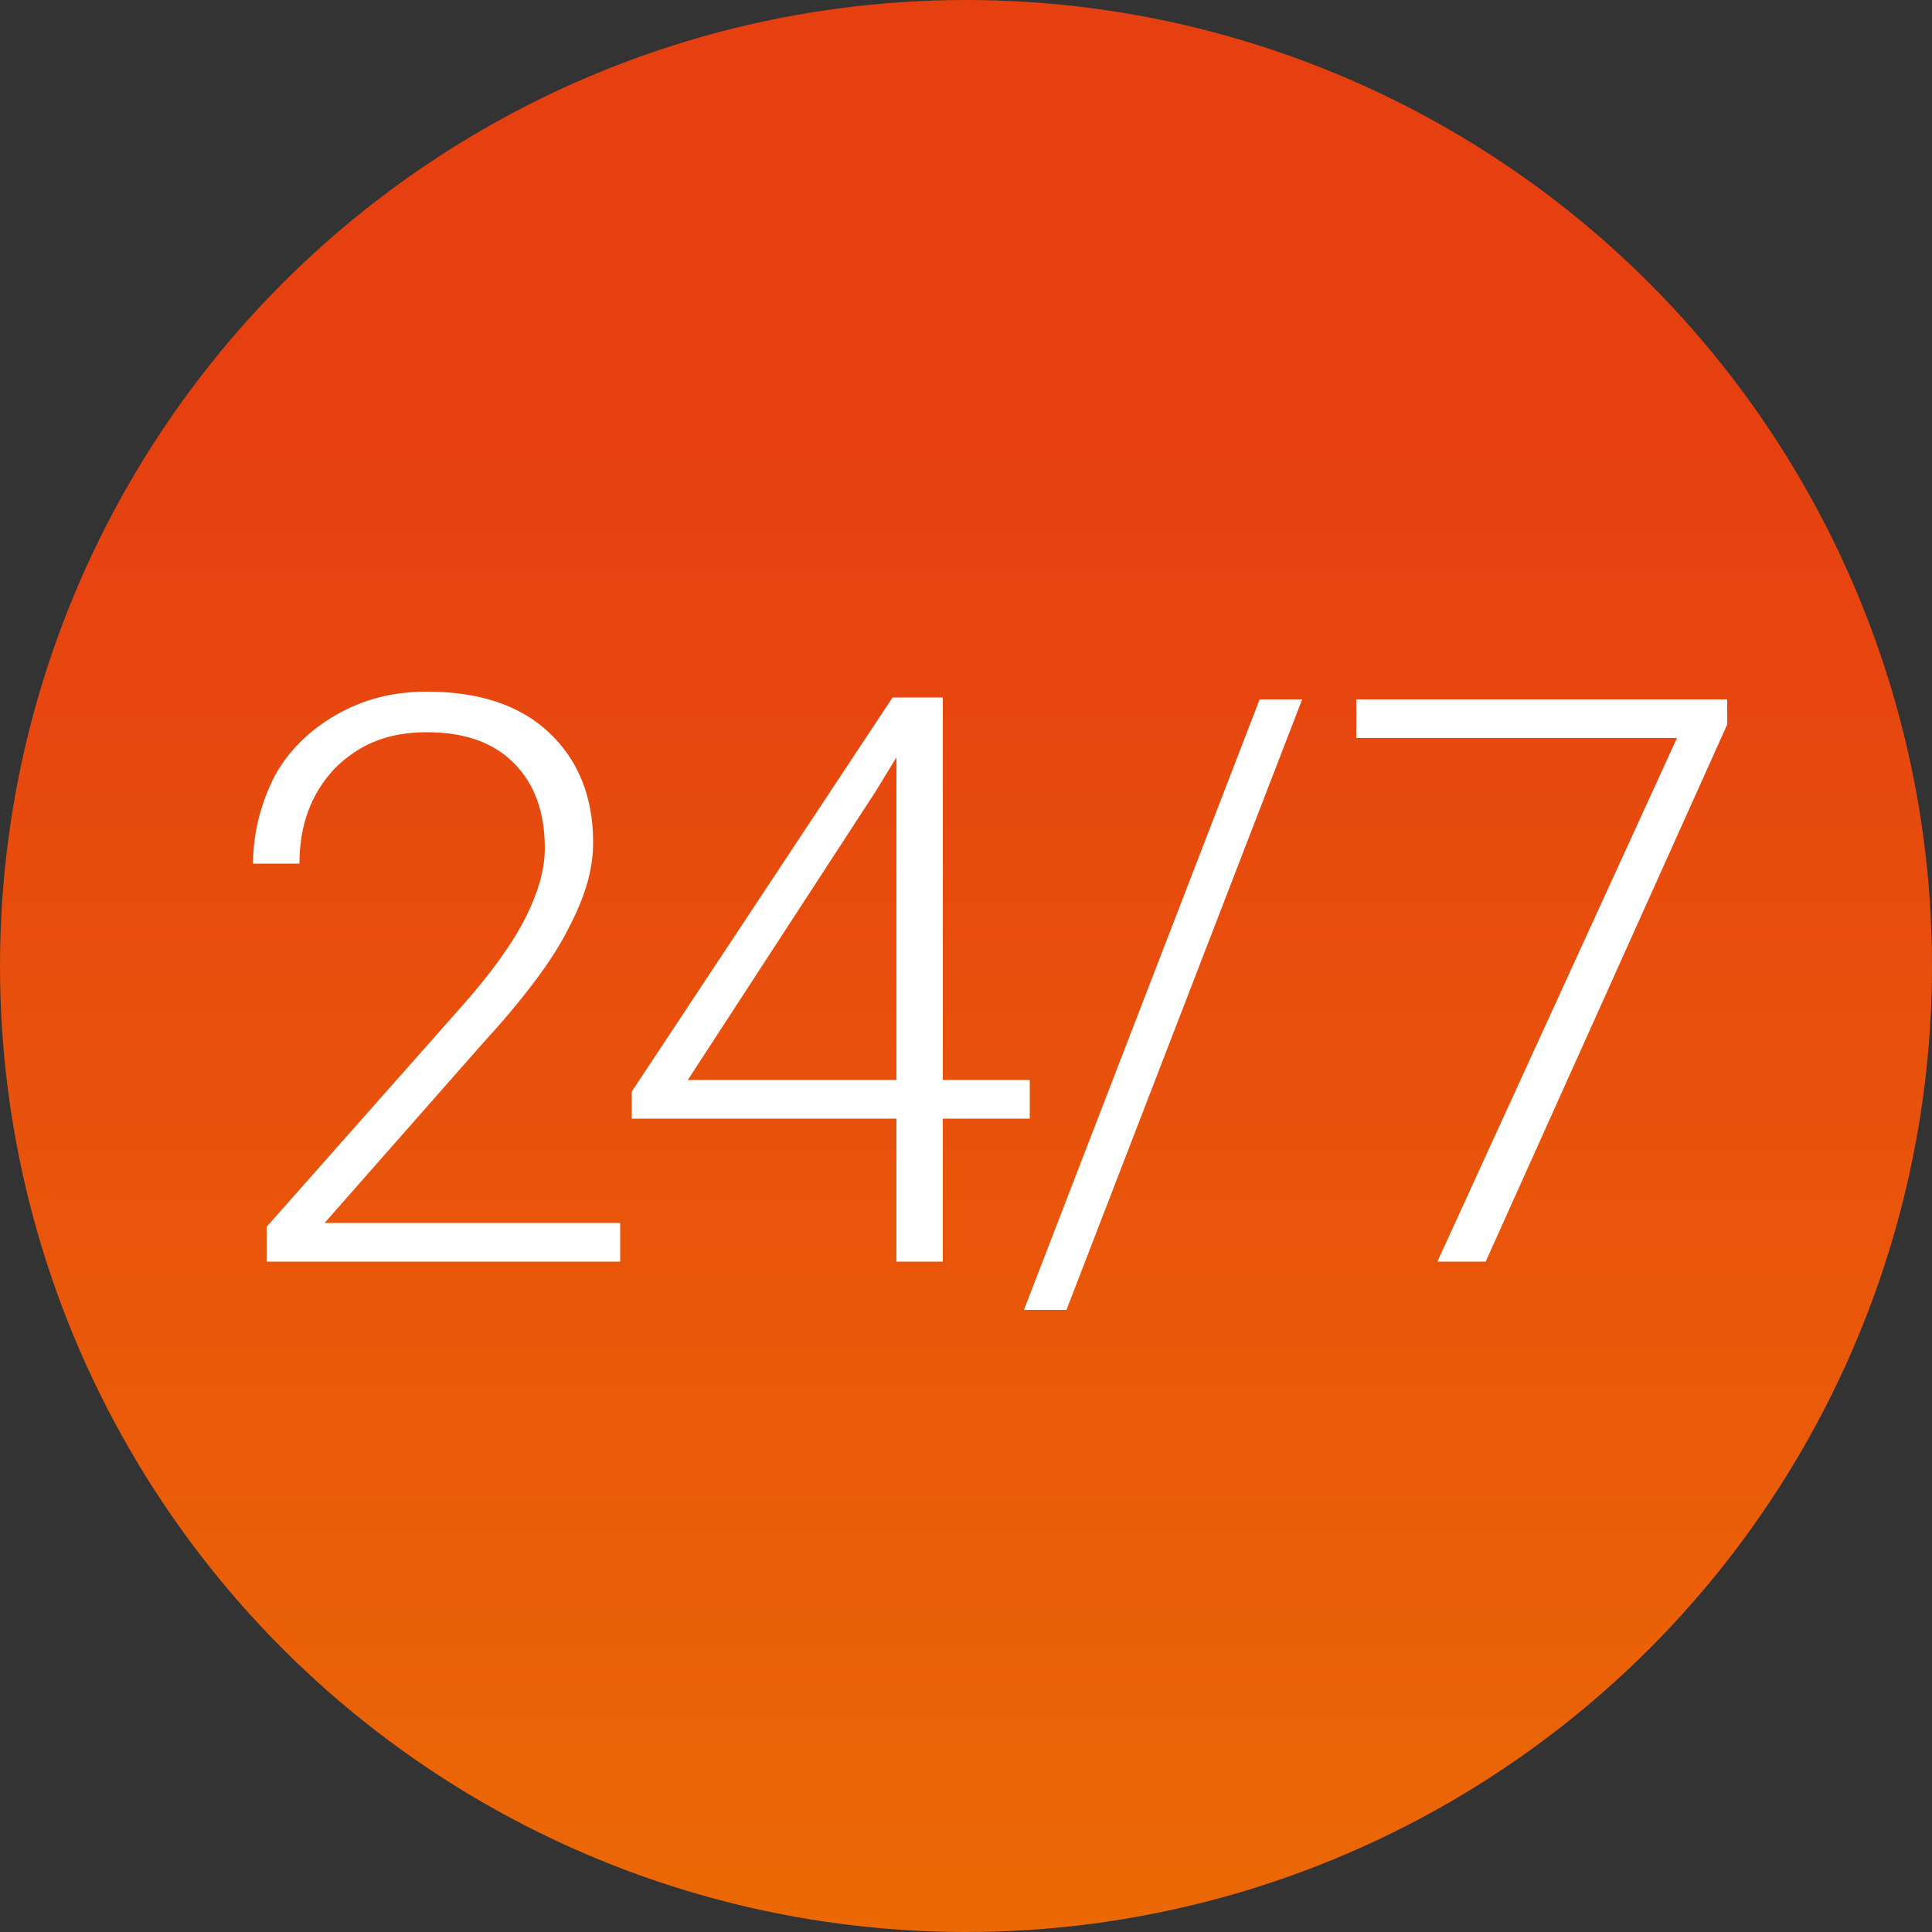
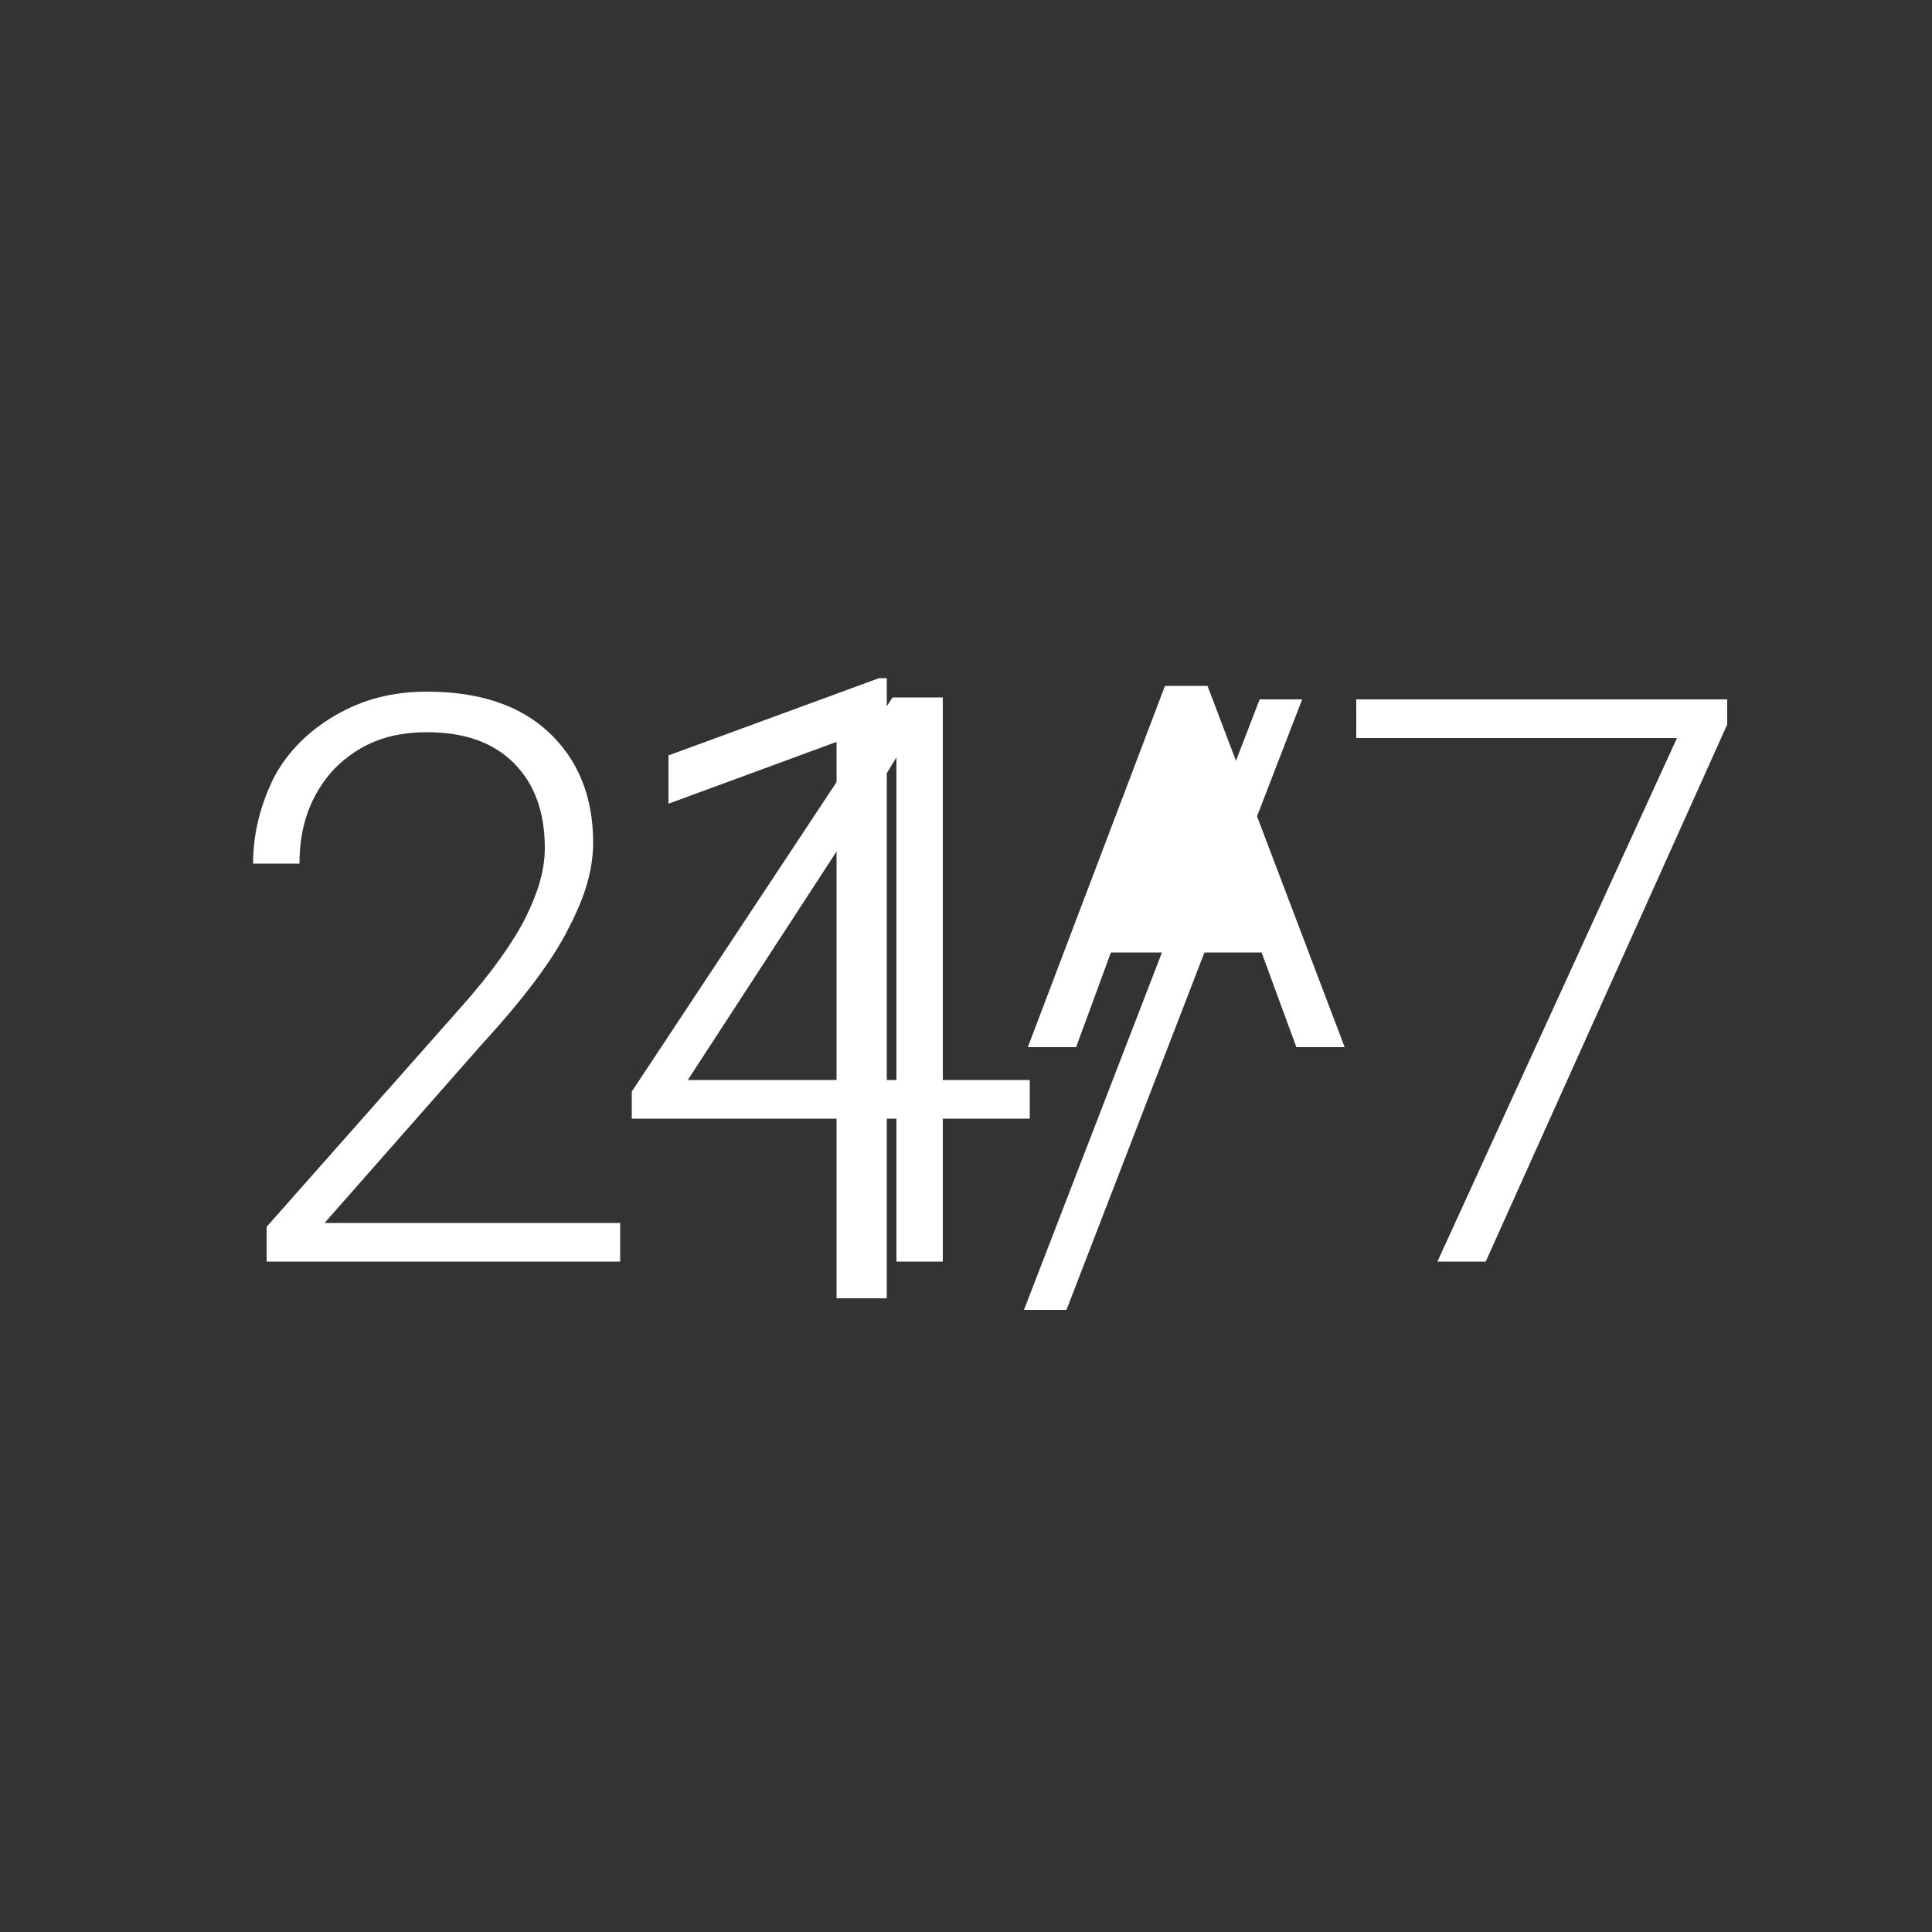
<svg xmlns="http://www.w3.org/2000/svg" version="1.1" id="Ebene_1" x="0px" y="0px" viewBox="0 0 100 100" style="enable-background:new 0 0 100 100;" xml:space="preserve">
  <rect x="0" y="0" width="100" height="100" fill="#333333" stroke="none" />
  <style type="text/css">
	.st0{fill:#FFFFFF;}
	.st1{fill:url(#SVGID_1_);}
</style>
  <g>
    <path class="st0" d="M45.9,67.2h-2.6V38.4l-8.7,3.2v-2.5l10.9-4h0.4V67.2z" />
-     <path class="st0" d="M65.3,49.3h-7.8l-1.8,4.9h-2.5l7.1-18.7h2.2l7.1,18.7h-2.5L65.3,49.3z M58.2,47.3h6.3l-3.2-8.7L58.2,47.3z" />
+     <path class="st0" d="M65.3,49.3h-7.8l-1.8,4.9h-2.5l7.1-18.7h2.2l7.1,18.7h-2.5L65.3,49.3z M58.2,47.3l-3.2-8.7L58.2,47.3z" />
  </g>
  <linearGradient id="SVGID_1_" gradientUnits="userSpaceOnUse" x1="50" y1="126.324" x2="50" y2="22.647">
    <stop offset="0" style="stop-color:#ED7601" />
    <stop offset="1" style="stop-color:#E64011" />
  </linearGradient>
-   <circle class="st1" cx="50" cy="50" r="50" />
  <g>
    <path class="st0" d="M32.1,65.3H13.8v-1.8l10-11.3c1.7-1.9,2.8-3.5,3.4-4.7c0.6-1.2,1-2.4,1-3.6c0-1.8-0.5-3.3-1.6-4.4   c-1.1-1.1-2.6-1.6-4.5-1.6c-2,0-3.5,0.6-4.8,1.9c-1.2,1.3-1.8,2.9-1.8,4.9h-2.4c0-1.6,0.4-3.1,1.1-4.5c0.7-1.3,1.8-2.4,3.2-3.2   c1.4-0.8,2.9-1.2,4.7-1.2c2.7,0,4.8,0.7,6.3,2.1c1.5,1.4,2.3,3.3,2.3,5.7c0,1.4-0.4,2.8-1.3,4.5c-0.8,1.6-2.3,3.6-4.5,6l-8.1,9.2   h15.3V65.3z" />
    <path class="st0" d="M48.8,55.9h4.5v2h-4.5v7.4h-2.4v-7.4H32.7v-1.4l13.5-20.4h2.6V55.9z M35.6,55.9h10.8V39.2l-1.1,1.8L35.6,55.9z   " />
    <path class="st0" d="M55.2,67.8H53l12.2-31.6h2.2L55.2,67.8z" />
    <path class="st0" d="M89.4,37.5L76.9,65.3h-2.5l12.4-27.1H70.2v-2h19.2V37.5z" />
  </g>
</svg>